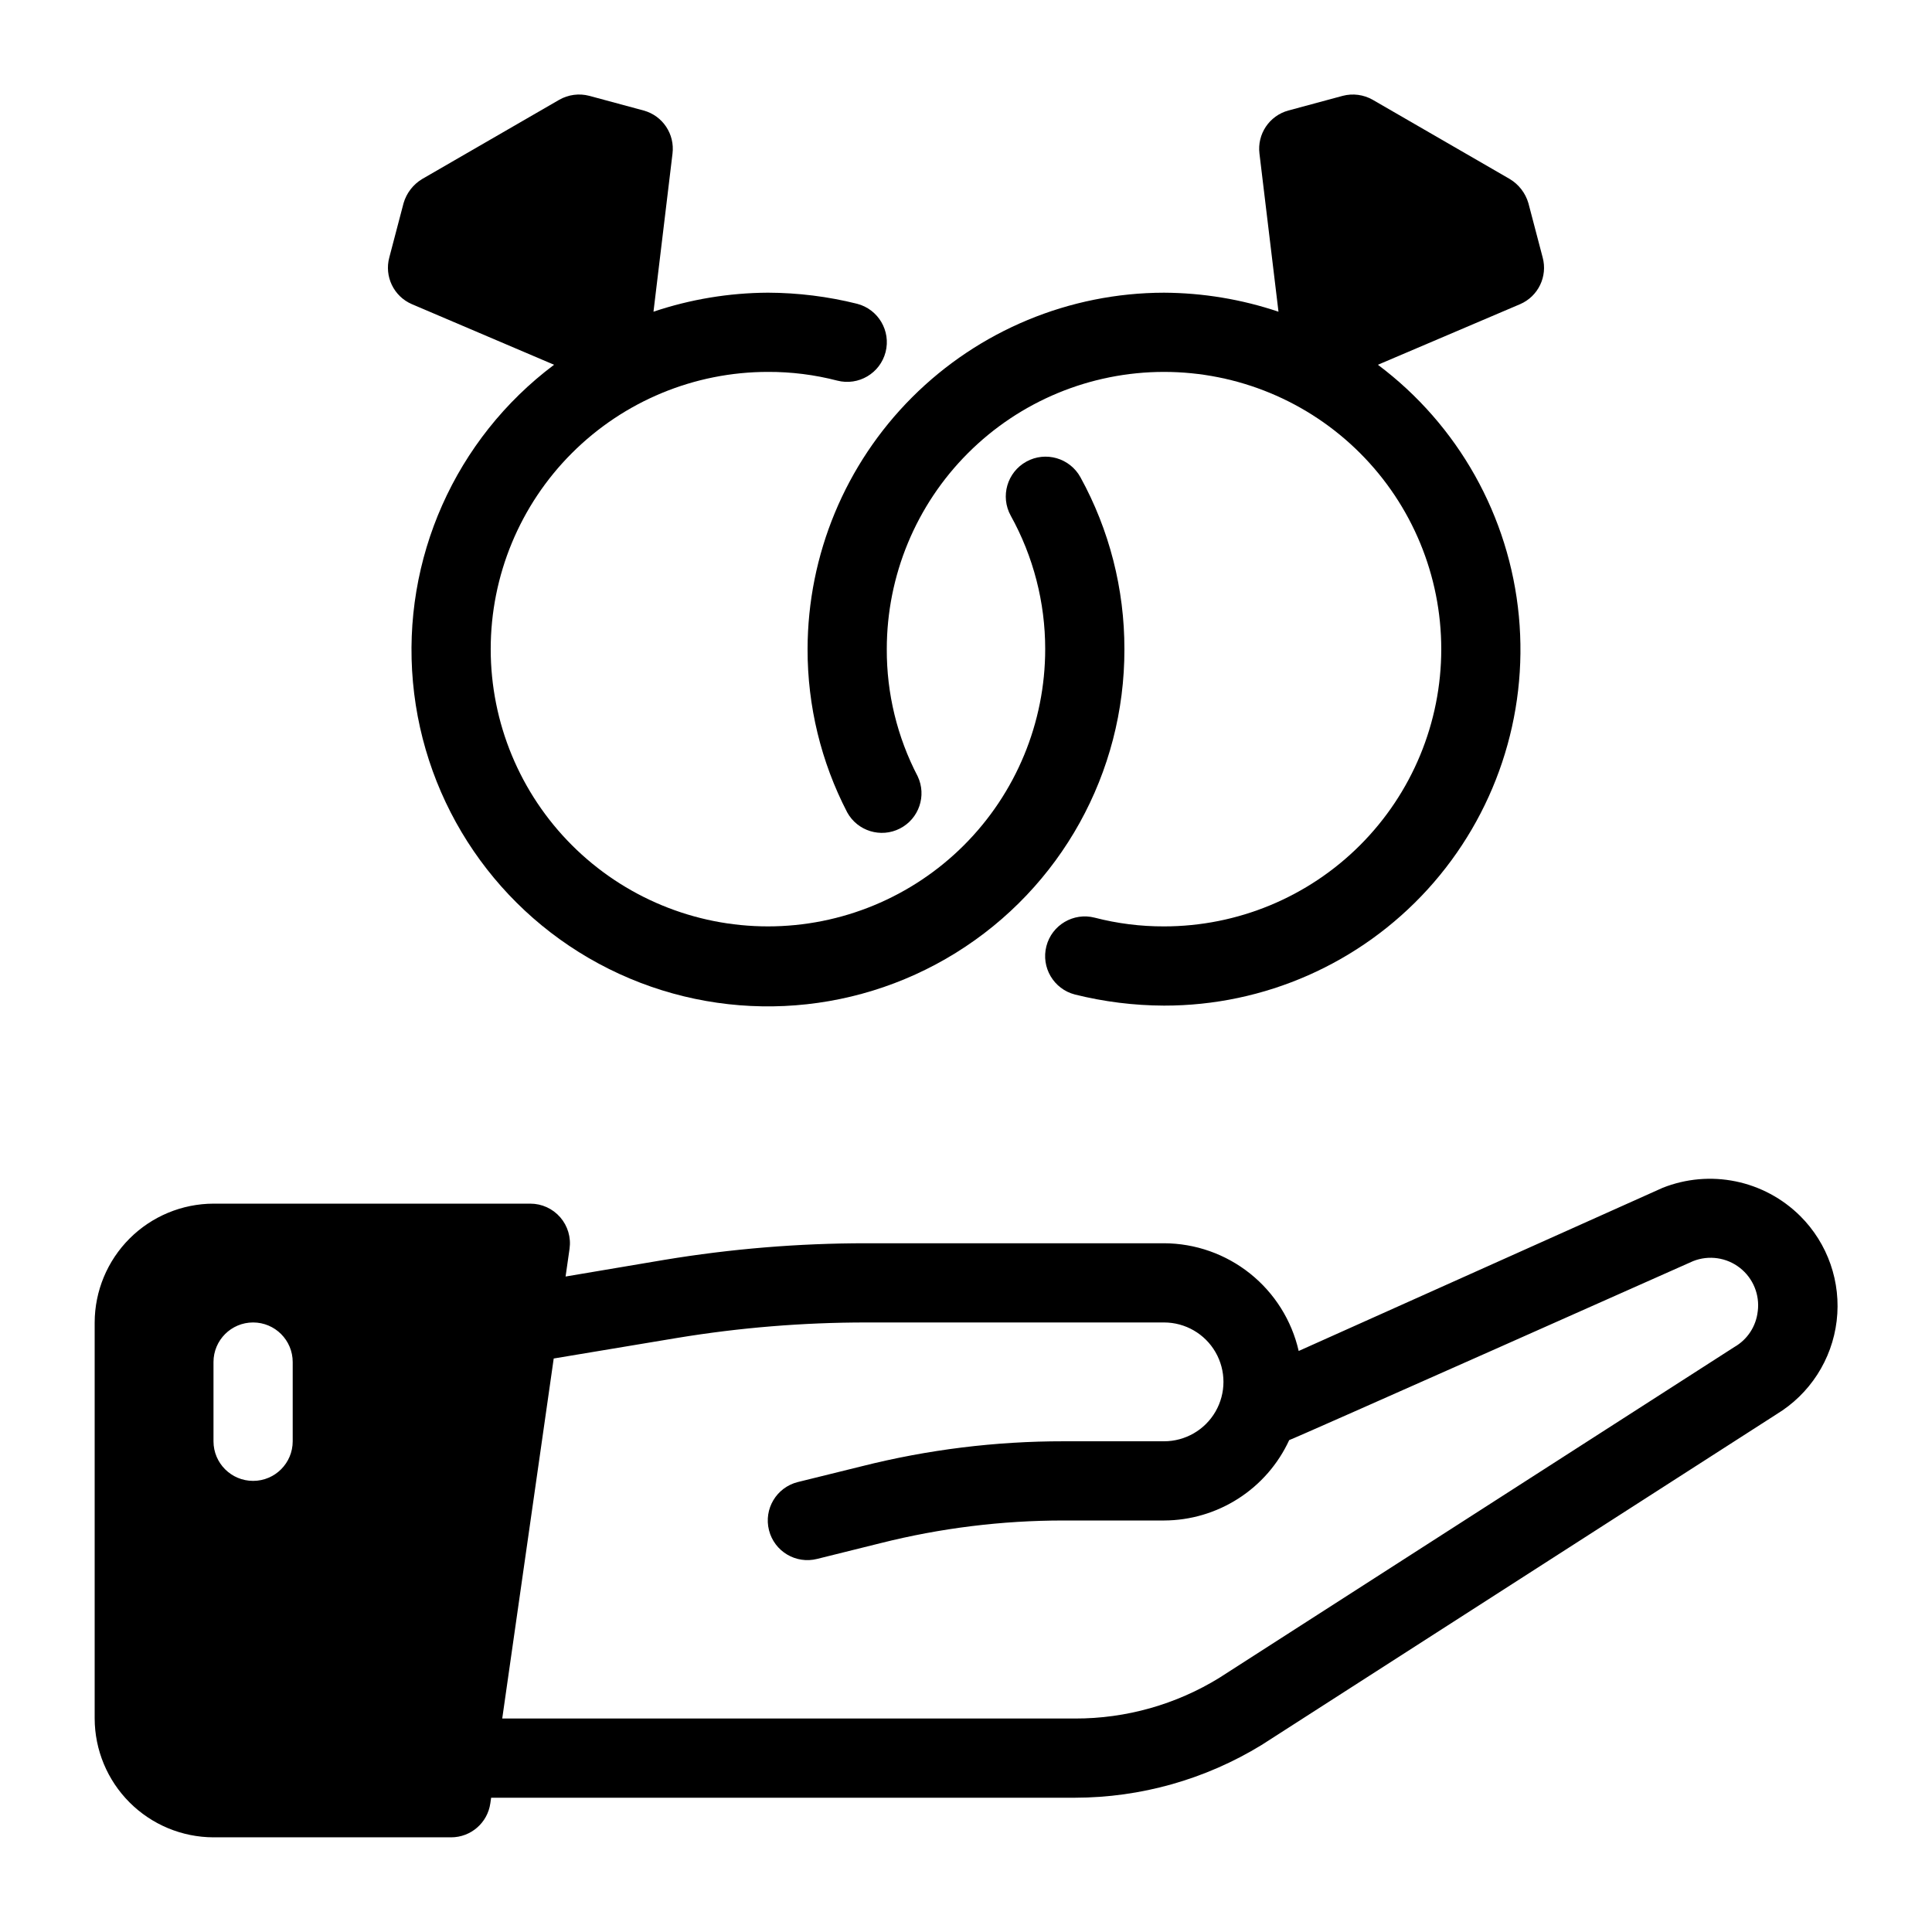
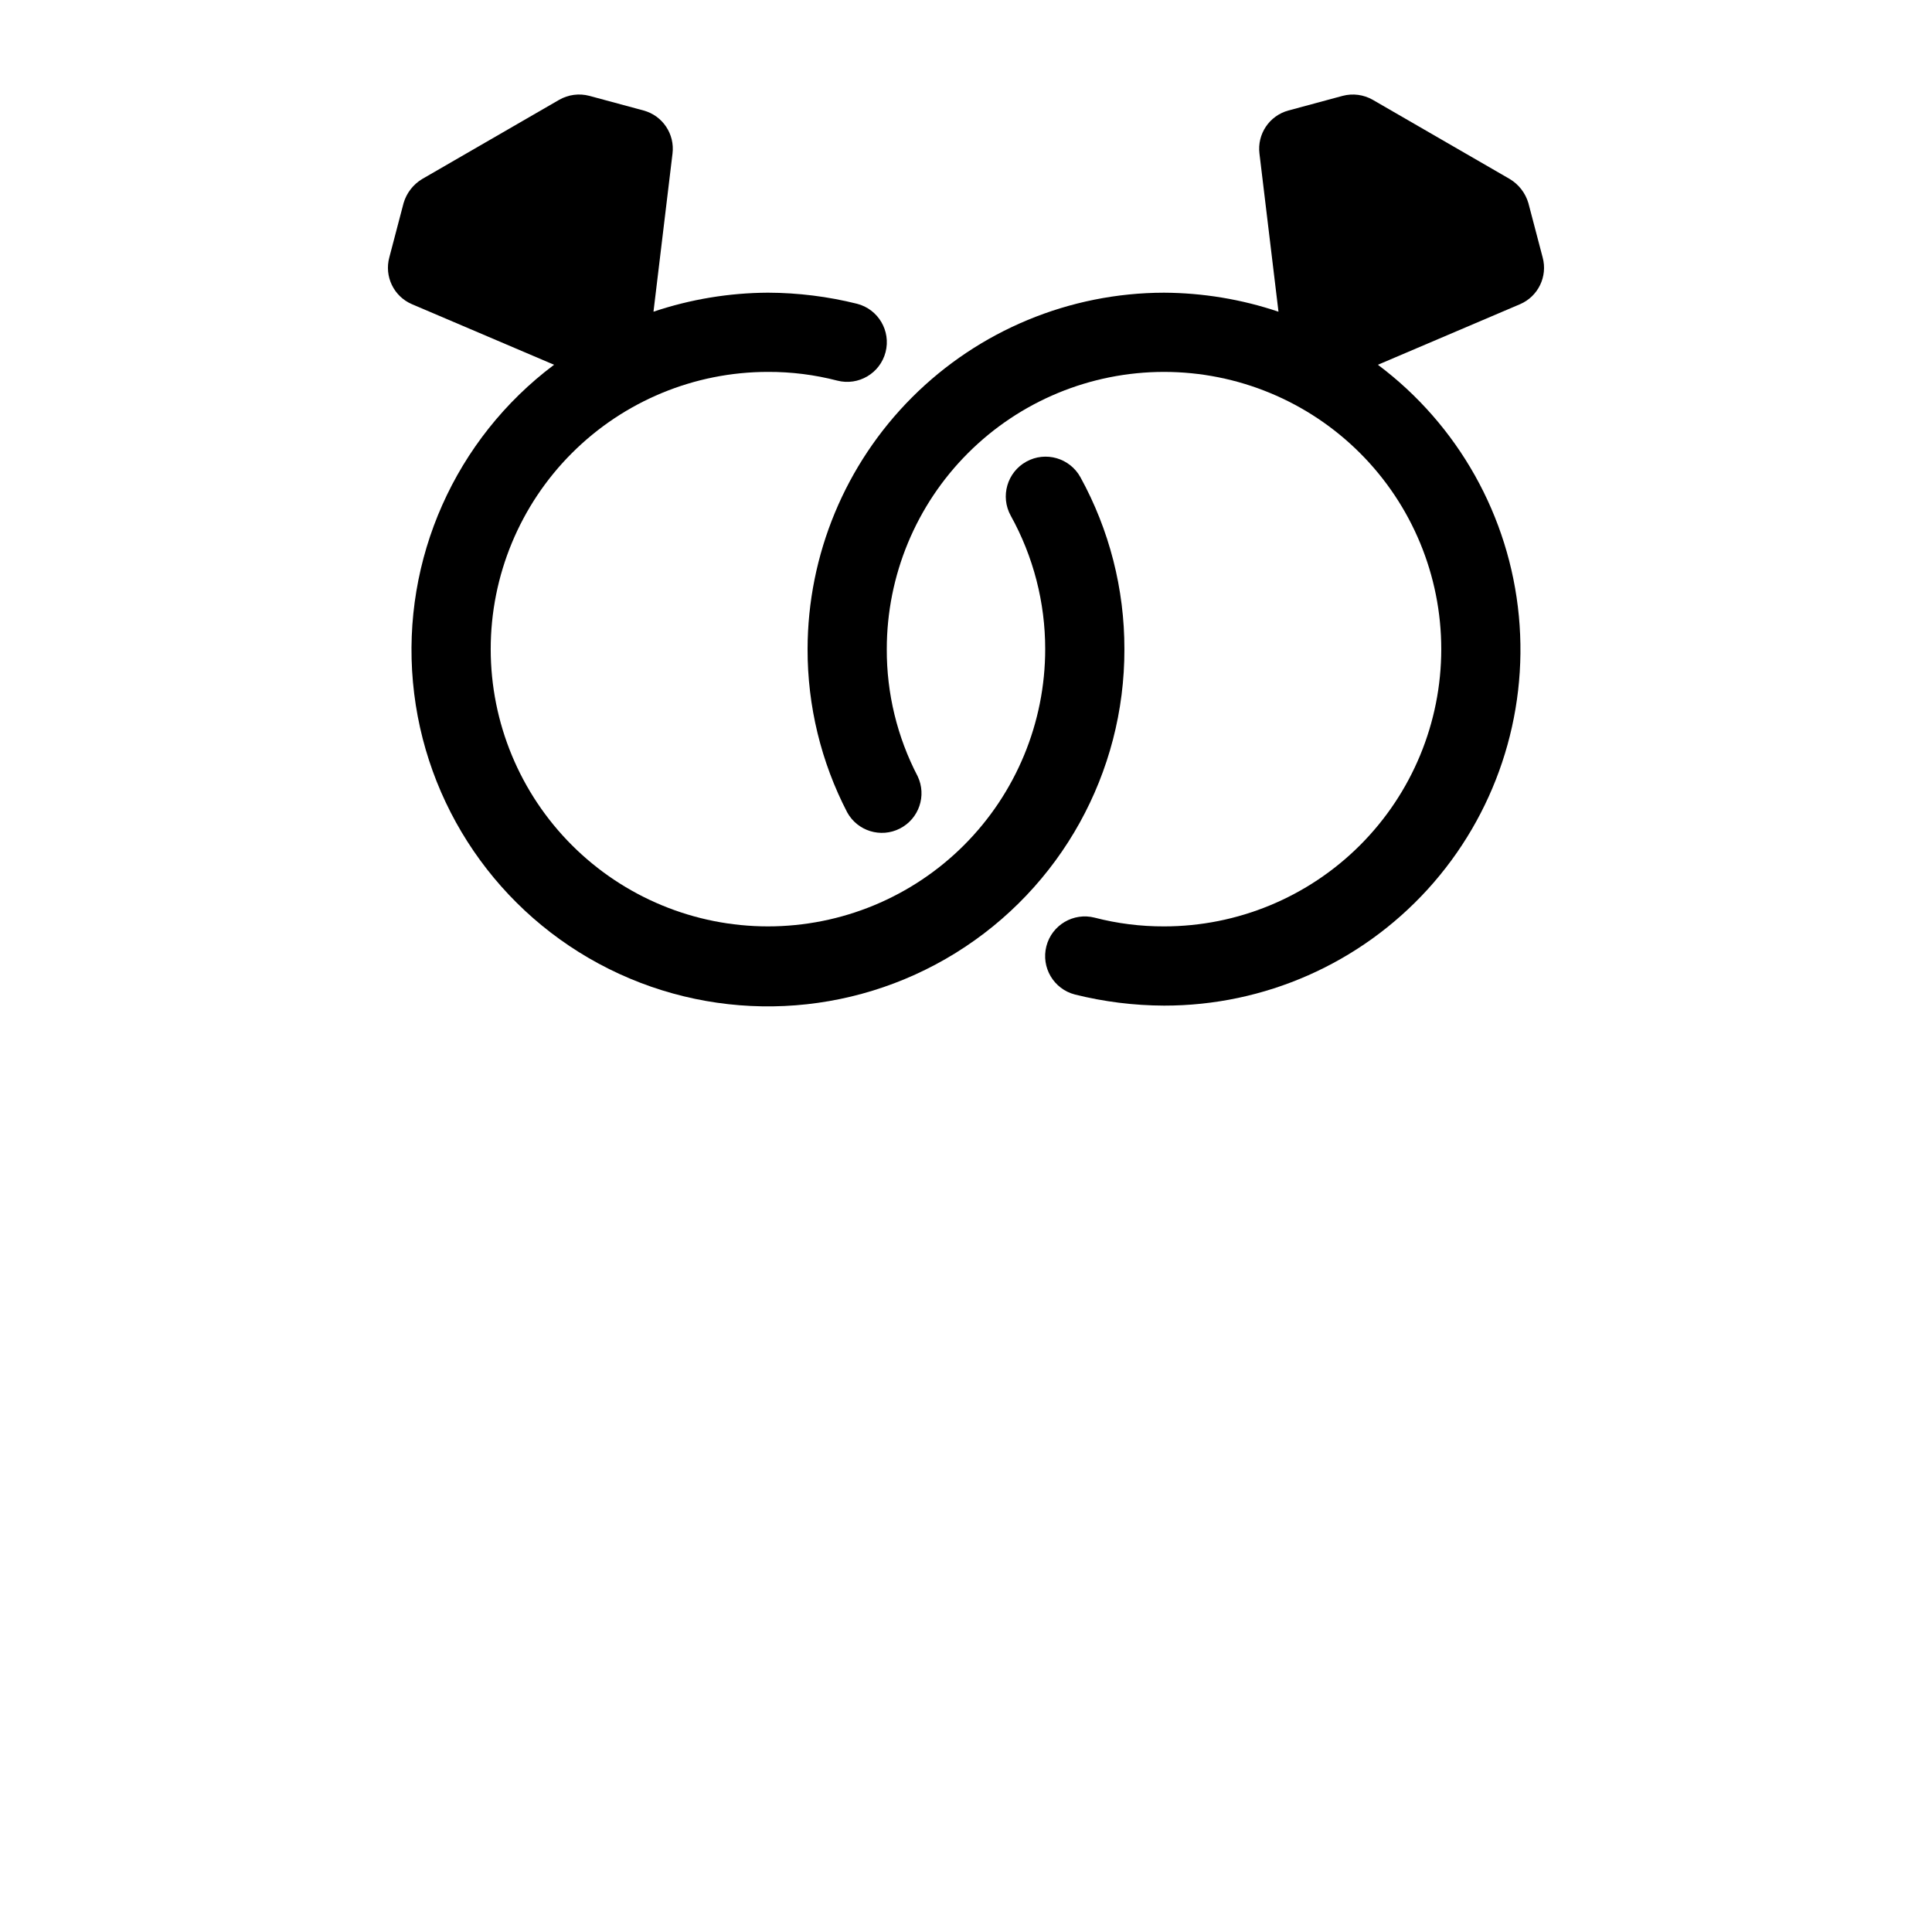
<svg xmlns="http://www.w3.org/2000/svg" fill="#000000" width="800px" height="800px" version="1.1" viewBox="144 144 512 512">
  <g>
-     <path d="m621.05 466.23c-4.688-4.648-10.633-7.832-17.102-9.156-6.469-1.324-13.184-0.73-19.32 1.707l-96.461 43.242c-1.848-8.09-6.383-15.316-12.863-20.5-6.481-5.184-14.523-8.02-22.82-8.047h-78.934c-17.934-0.004-35.836 1.473-53.527 4.406l-26.137 4.41 1.051-7.348c0.426-3.012-0.477-6.059-2.469-8.352-1.992-2.297-4.883-3.613-7.922-3.613h-83.969c-8.344 0.023-16.34 3.348-22.238 9.25-5.898 5.898-9.227 13.895-9.25 22.234v104.96c0.023 8.344 3.352 16.34 9.25 22.238 5.898 5.902 13.895 9.227 22.238 9.25h62.977c5.227 0 9.66-3.848 10.391-9.027l0.211-1.469h154.71c17.449-0.02 34.555-4.852 49.438-13.957l136.45-87.641-0.004-0.004c8.859-5.348 14.754-14.48 15.984-24.754 1.23-10.273-2.344-20.539-9.684-27.832zm-399.48 59.723c0 5.797-4.699 10.496-10.496 10.496-5.797 0-10.496-4.699-10.496-10.496v-20.992c0-5.797 4.699-10.496 10.496-10.496 5.797 0 10.496 4.699 10.496 10.496zm388.25-34.426h-0.004c-0.434 3.957-2.734 7.469-6.191 9.445l-136.45 87.641v0.004c-11.512 7.098-24.781 10.844-38.309 10.809h-151.77l13.645-95.41 32.746-5.457h0.004c16.547-2.727 33.293-4.094 50.062-4.094h78.934c5.621 0 10.82 3.004 13.633 7.875 2.812 4.871 2.812 10.871 0 15.742s-8.012 7.871-13.633 7.871h-26.66c-18.016-0.012-35.961 2.207-53.426 6.613l-17.004 4.199c-5.625 1.422-9.031 7.129-7.609 12.754 1.418 5.621 7.129 9.027 12.754 7.609l16.898-4.199c15.82-3.977 32.07-5.984 48.387-5.984h26.66c6.981-0.023 13.812-2.039 19.688-5.816 5.879-3.773 10.555-9.148 13.477-15.488 0.945-0.211 107.06-47.441 107.06-47.441h0.004c4.144-1.633 8.844-0.957 12.355 1.781 3.516 2.738 5.32 7.129 4.75 11.547z" />
    <path d="m546.84 224.61-37.684 16.059c21.281 15.941 34.848 40.121 37.359 66.594 2.508 26.469-6.269 52.77-24.172 72.426-17.906 19.656-43.277 30.844-69.863 30.809-7.965-0.027-15.895-1.016-23.617-2.941-5.625-1.449-9.008-7.18-7.559-12.805 1.449-5.621 7.184-9.004 12.805-7.559 6 1.555 12.172 2.332 18.371 2.312 19.484 0 38.172-7.742 51.949-21.52 13.781-13.781 21.52-32.469 21.52-51.953 0-19.488-7.738-38.176-21.52-51.953-13.777-13.777-32.465-21.52-51.949-21.52-19.488 0-38.176 7.742-51.953 21.52-13.781 13.777-21.52 32.465-21.52 51.953-0.047 11.727 2.762 23.289 8.184 33.691 2.434 5.129 0.352 11.262-4.703 13.844-5.055 2.586-11.246 0.684-13.977-4.293-6.926-13.359-10.523-28.195-10.496-43.242 0.039-25.043 10.004-49.047 27.711-66.754 17.707-17.707 41.711-27.672 66.754-27.711 10.312 0.051 20.555 1.75 30.332 5.039l-5.039-41.879c-0.652-5.191 2.613-10.07 7.664-11.441l14.379-3.883c2.691-0.711 5.559-0.332 7.977 1.047l36.316 20.992c2.391 1.438 4.152 3.723 4.934 6.402l3.777 14.379c1.367 5.043-1.184 10.324-5.981 12.387z" />
    <path d="m441.98 316.03c0.07 32.758-16.832 63.215-44.668 80.48-27.84 17.27-62.633 18.883-91.949 4.266-29.316-14.617-48.965-43.379-51.926-76-2.961-32.625 11.191-64.453 37.398-84.109l-37.68-16.059c-4.801-2.062-7.348-7.344-5.984-12.387l3.777-14.379c0.781-2.68 2.543-4.965 4.934-6.402l36.316-20.992c2.422-1.379 5.285-1.758 7.977-1.047l14.383 3.883c5.047 1.371 8.312 6.25 7.66 11.441l-5.039 41.879c9.777-3.289 20.02-4.988 30.336-5.039 7.961 0.027 15.891 1.012 23.613 2.938 5.625 1.449 9.008 7.184 7.559 12.805-1.449 5.625-7.184 9.008-12.805 7.559-6-1.555-12.172-2.332-18.367-2.309-19.488 0-38.176 7.742-51.953 21.52-13.781 13.777-21.52 32.465-21.52 51.953 0 19.484 7.738 38.172 21.52 51.953 13.777 13.777 32.465 21.52 51.953 21.52 19.484 0 38.172-7.742 51.953-21.52 13.777-13.781 21.52-32.469 21.52-51.953 0.012-12.375-3.133-24.551-9.133-35.371-2.812-5.102-0.957-11.516 4.144-14.328 5.102-2.812 11.516-0.957 14.328 4.144 7.668 13.957 11.676 29.629 11.652 45.555z" />
  </g>
</svg>